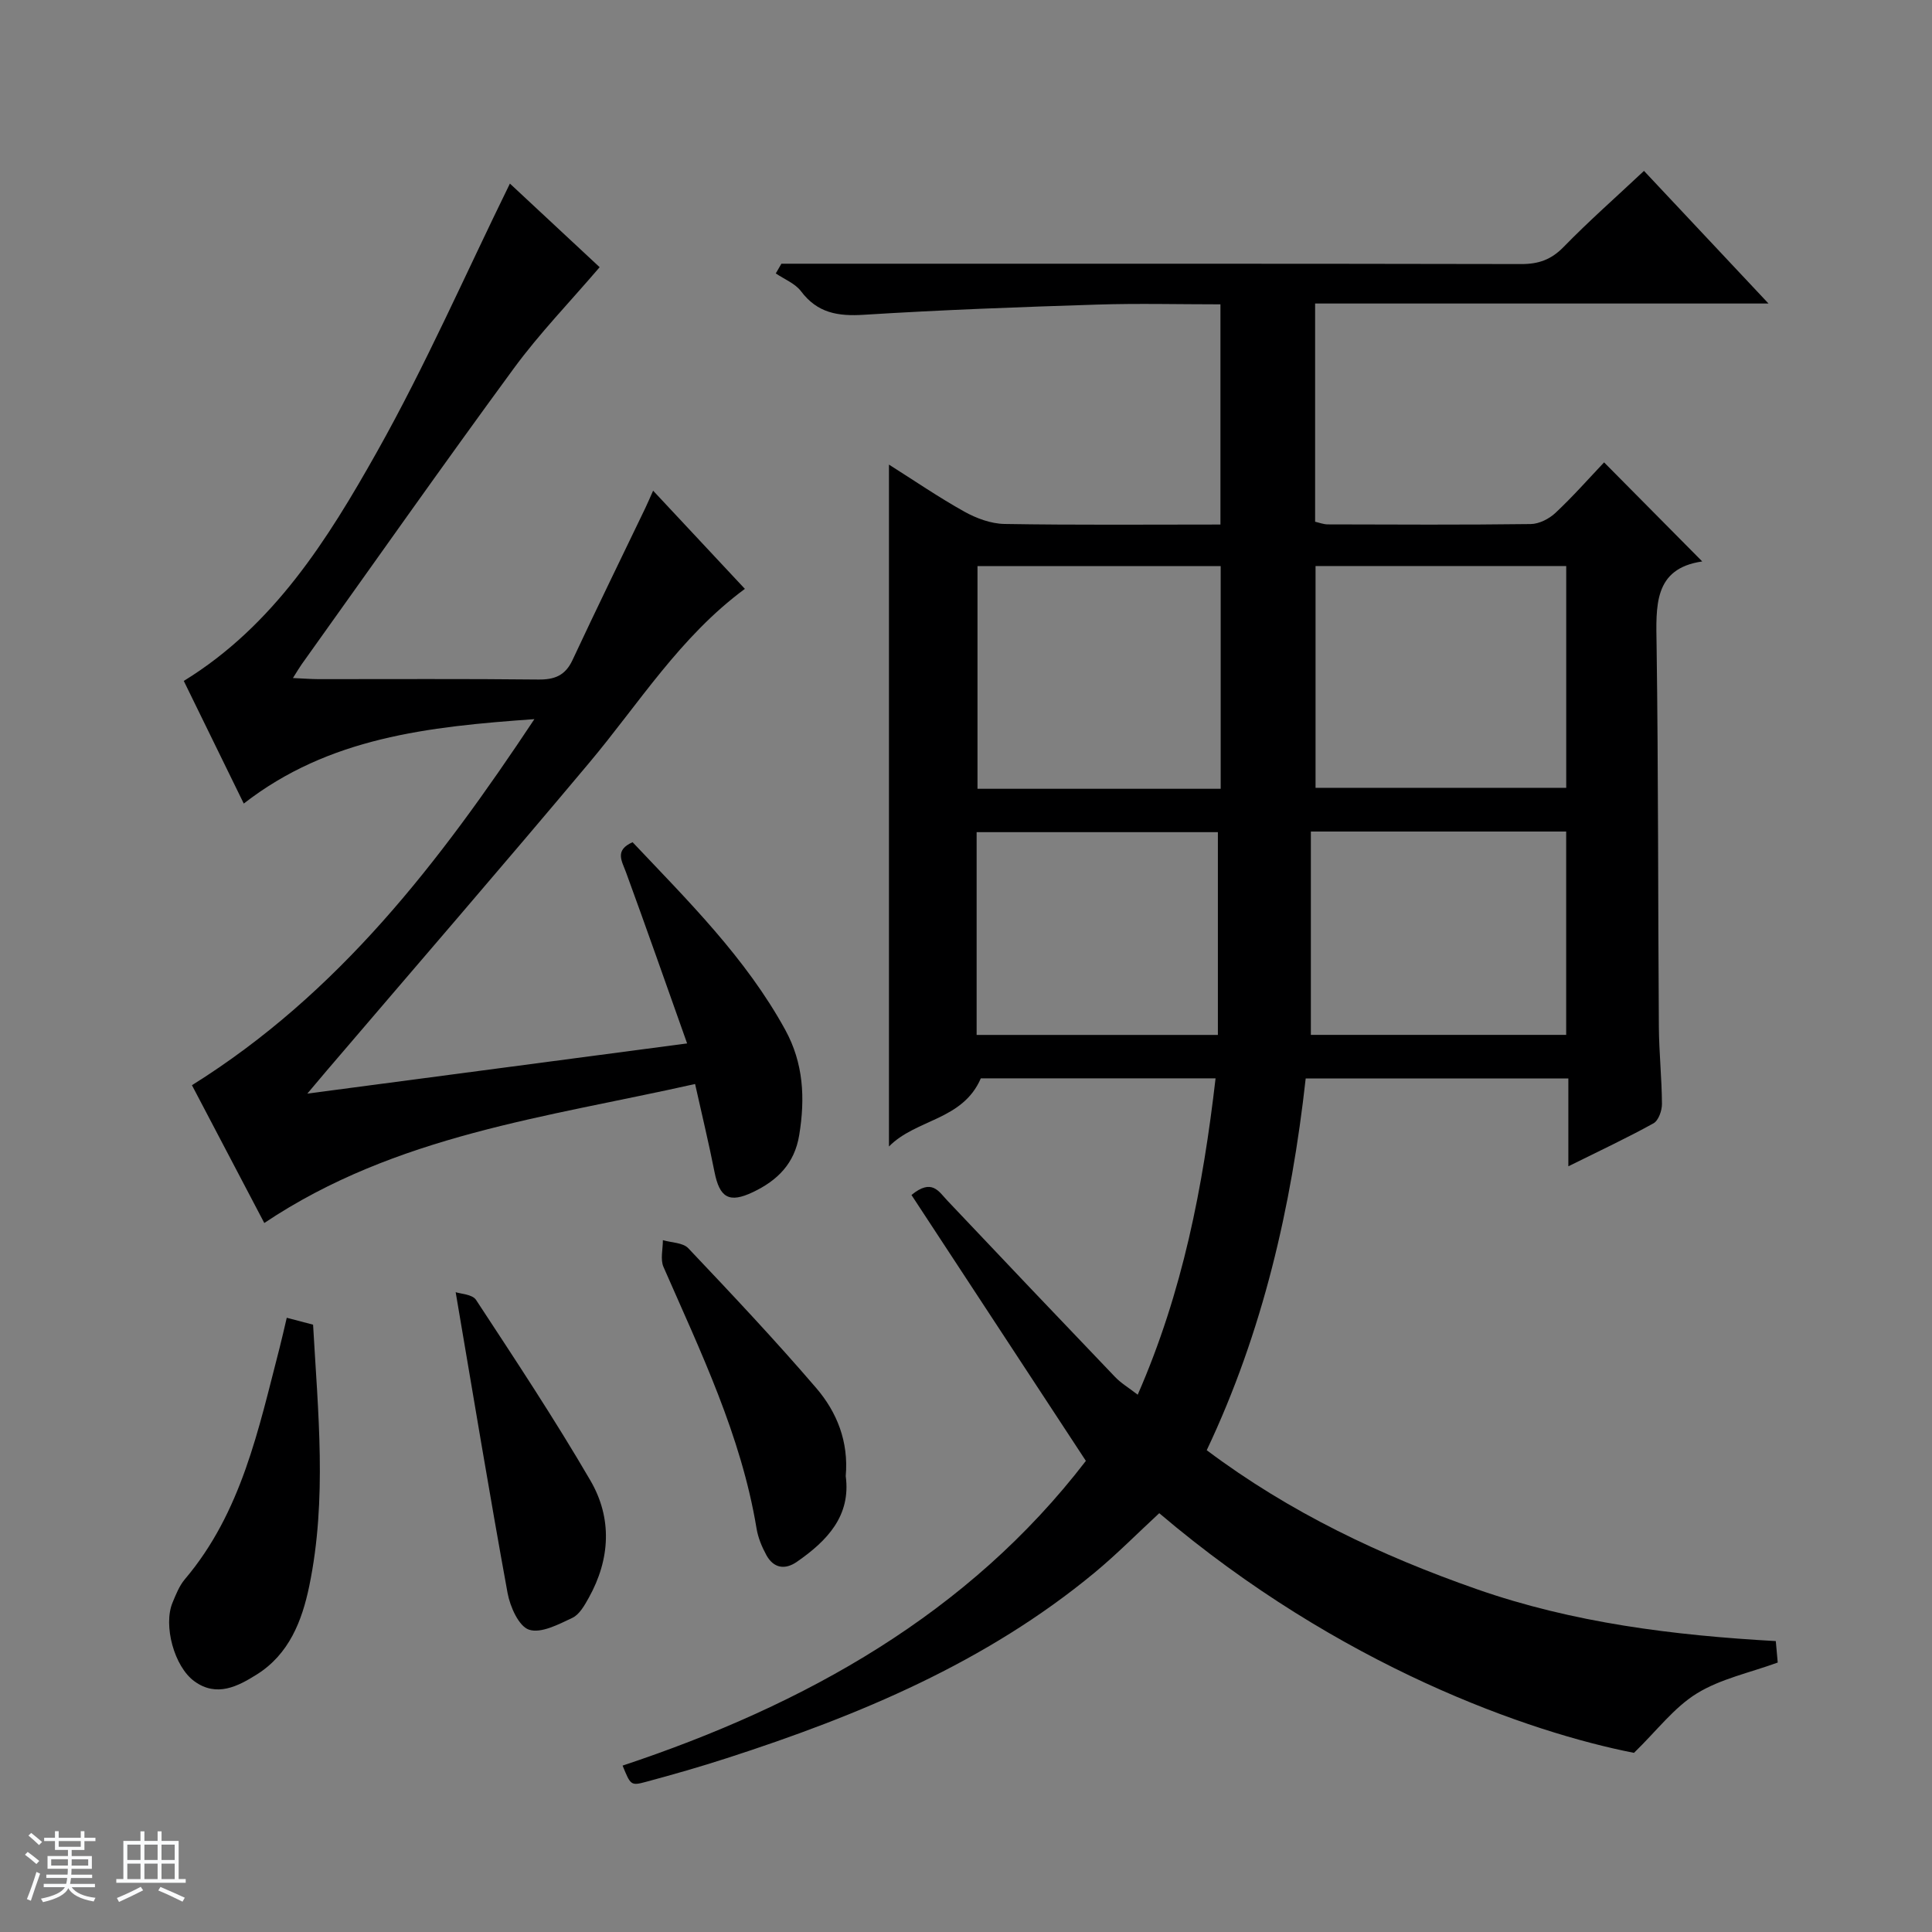
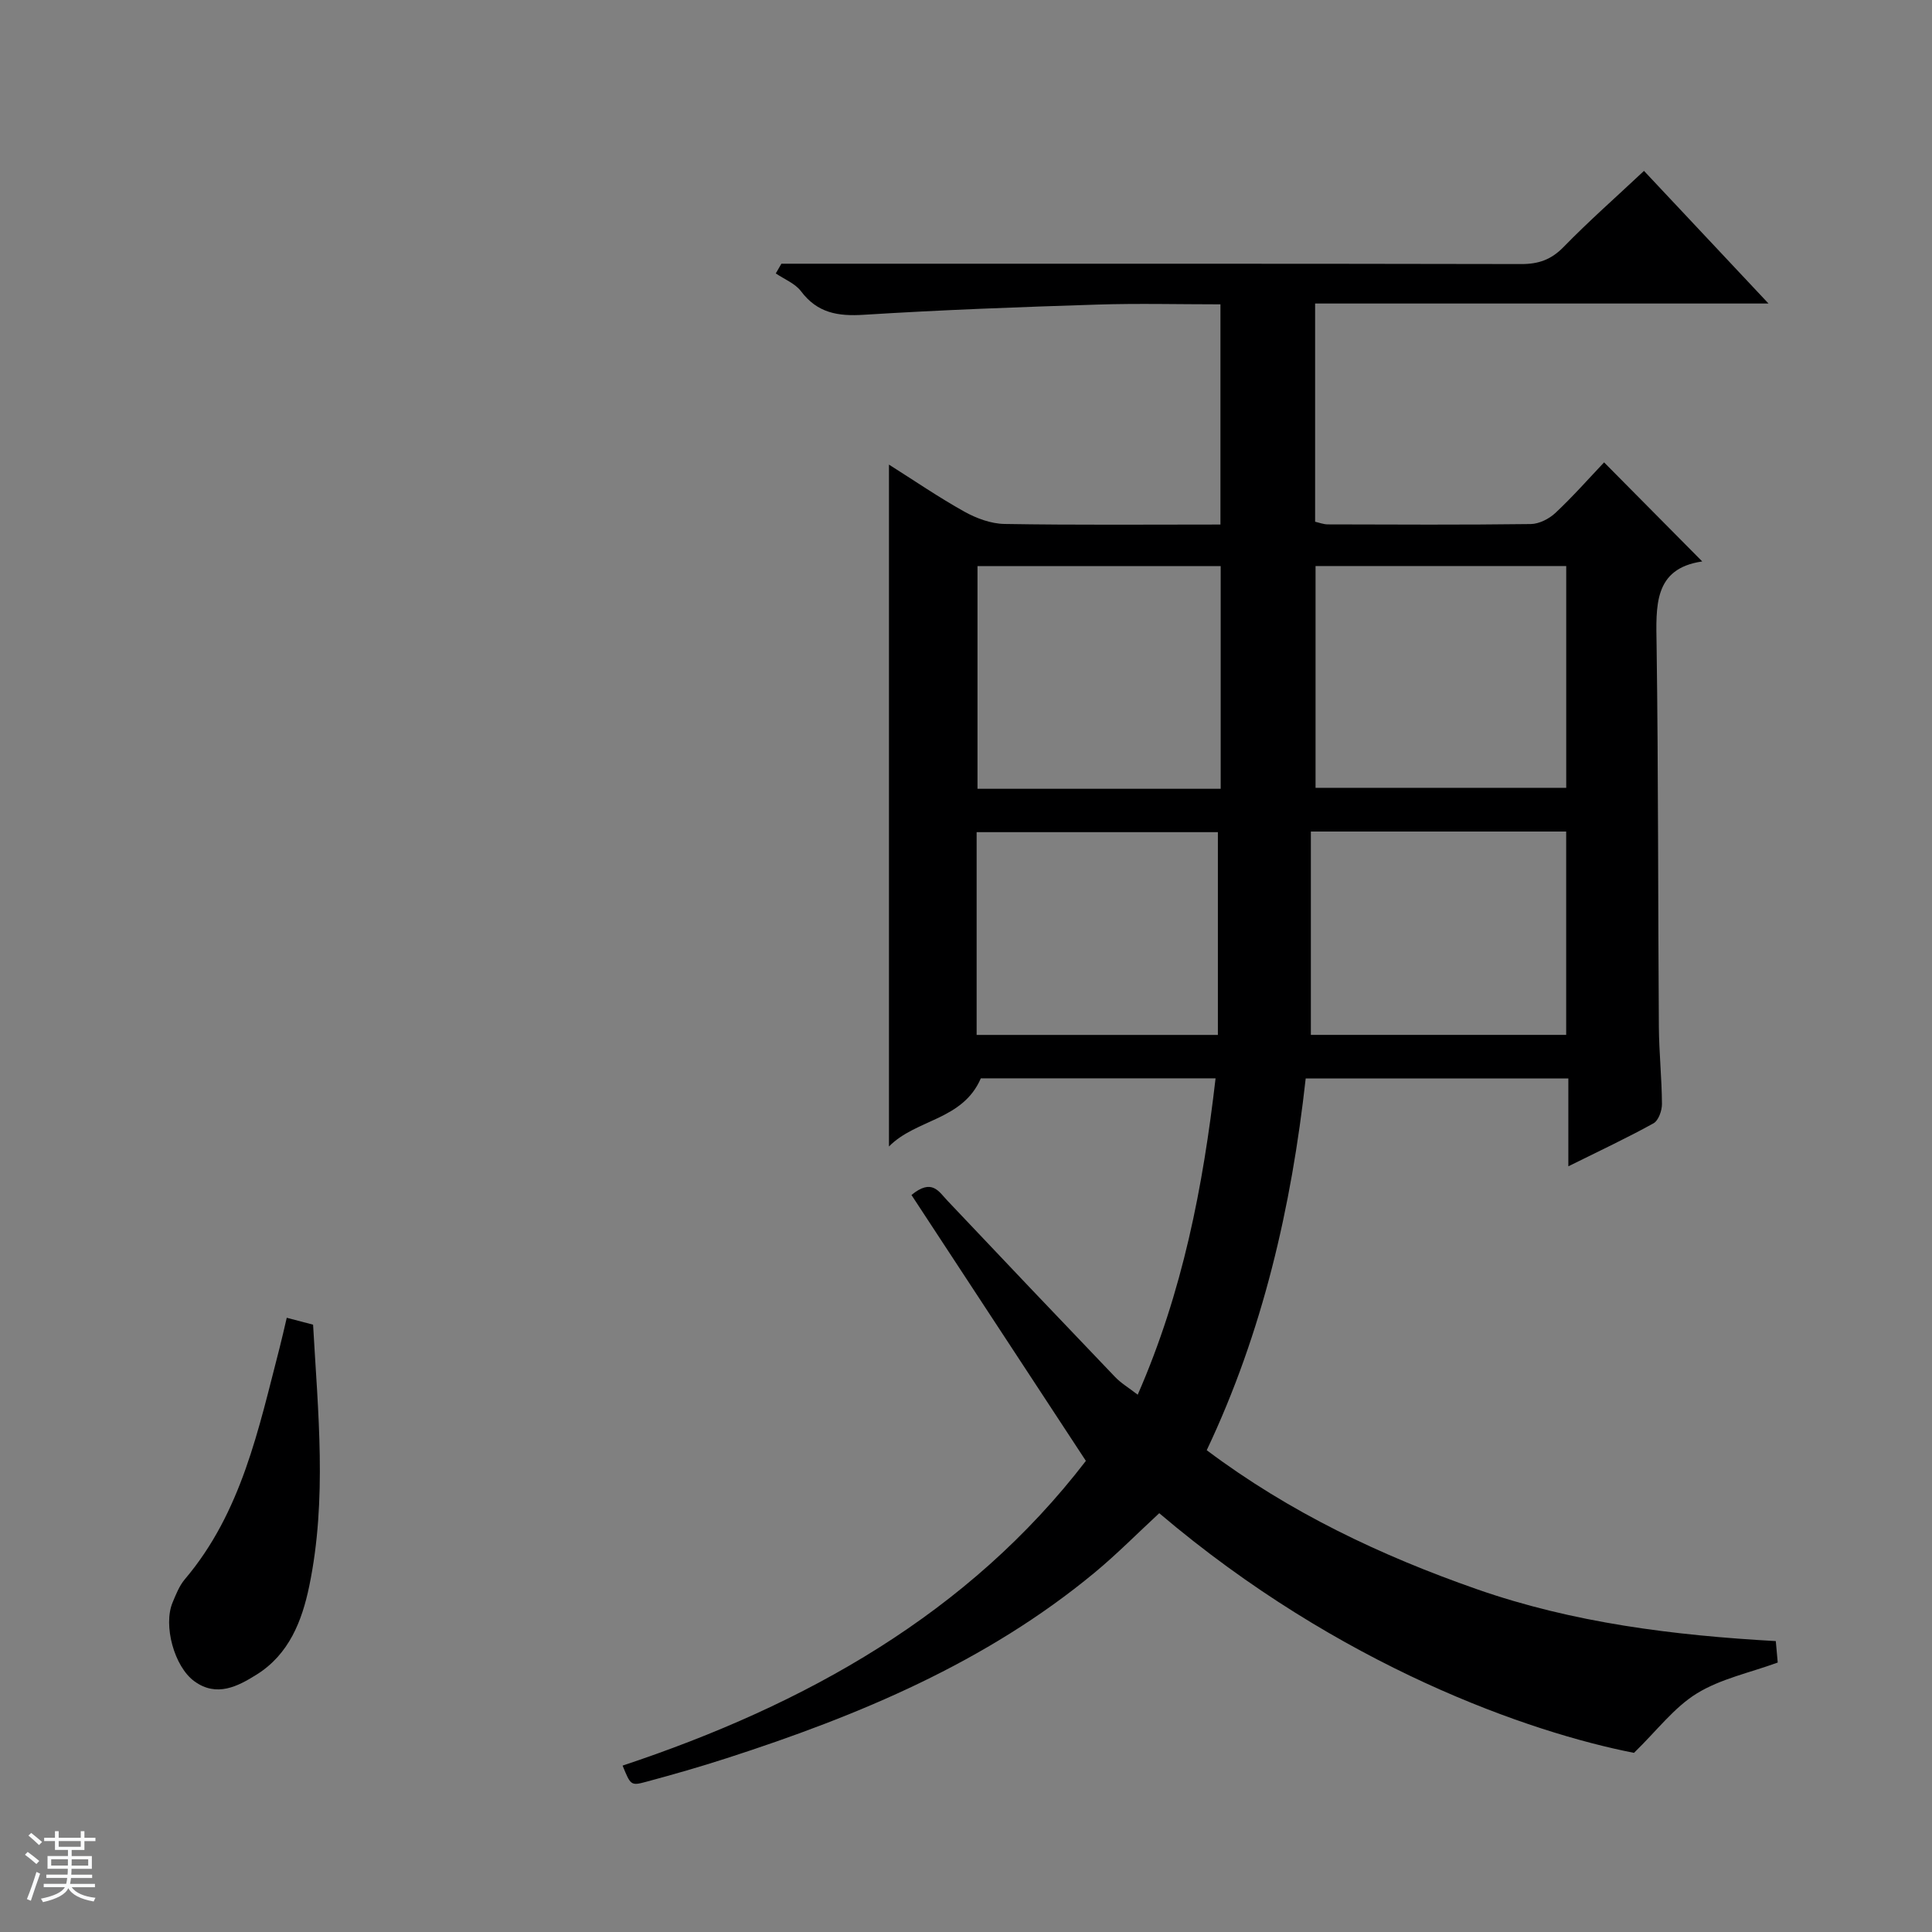
<svg xmlns="http://www.w3.org/2000/svg" enable-background="new 0 0 400 400" viewBox="0 0 400 400">
  <rect x="0" y="0" width="400" height="400" fill="#808080" stroke="none" />
  <path d="m5.17 384 .56-.58c.85.61 1.65 1.24 2.4 1.87l-.59.64c-.84-.73-1.63-1.38-2.37-1.93m1.22 9.53-.82-.34c.71-1.76 1.37-3.64 1.98-5.63.24.13.5.25.76.36-.6 1.67-1.24 3.54-1.92 5.61m-.5-13.5.57-.54c.56.44 1.31 1.06 2.26 1.87l-.64.64c-.68-.66-1.41-1.32-2.19-1.97m3.25.46h2.24v-1.36h.77v1.36h4.57v-1.36h.76v1.36h2.28v.69h-2.28v1.84h-2.64v1.26h4.18v2.64h-4.21c0 .45-.02.86-.05 1.21h4.32v.69h-4.38c-.04.34-.1.75-.19 1.22h5.15v.69h-4.82c.87 1.19 2.51 1.92 4.93 2.19-.17.31-.3.57-.37.76-2.77-.49-4.52-1.41-5.26-2.76-.56 1.26-2.3 2.23-5.24 2.9-.12-.24-.26-.48-.43-.72 2.73-.55 4.38-1.34 4.96-2.38h-4.38v-.69h4.65c.1-.38.17-.79.21-1.22h-4.32v-.69h4.4c.03-.34.05-.75.05-1.21h-4.2v-2.64h4.23v-1.26h-2.69v-1.84h-2.24zm1.46 4.46v1.29h3.45c.01-.4.02-.57.01-.53v-.32-.45h-3.46zm1.55-2.59h4.57v-1.19h-4.57zm6.11 2.59h-3.42v.77c-.01.19-.01.37-.02.53h3.44z" fill="#fafbfc" />
-   <path d="m32.63 379.16h.82v1.98h3.54v7.89h1.46v.78h-14.37v-.78h1.46v-7.89h3.54v-1.98h.82v1.98h2.73zm-3.49 11.48.5.73c-1.61.82-3.28 1.63-5 2.41-.13-.27-.28-.55-.44-.82 1.75-.72 3.4-1.49 4.94-2.32m-2.78-5.55h2.73v-3.18h-2.73zm0 3.95h2.73v-3.2h-2.73zm3.54-3.95h2.73v-3.18h-2.73zm0 3.95h2.73v-3.2h-2.73zm7.89 4.68c-1.84-.92-3.51-1.7-5.02-2.32l.45-.73c1.89.8 3.57 1.55 5.04 2.23zm-1.62-11.81h-2.73v3.18h2.73zm-2.73 7.13h2.73v-3.2h-2.73v3.19z" fill="#fafbfc" />
  <g fill="#000001">
    <path d="m235.55 288.76c9.34-21.34 13.52-43.06 16.12-65.5-16.54 0-32.82 0-48.6 0-3.77 8.73-13.44 8.41-19.02 14.11 0-47.33 0-93.96 0-141.18 5.3 3.35 10.33 6.8 15.63 9.75 2.48 1.38 5.49 2.49 8.27 2.54 14.8.25 29.6.12 44.73.12 0-15.33 0-30.2 0-45.59-8.58 0-17.04-.22-25.48.05-16.12.51-32.24 1.1-48.33 2.11-5.37.34-9.62-.34-13.03-4.87-1.22-1.62-3.45-2.48-5.22-3.69.39-.67.77-1.34 1.16-2.01h5.68c49.16 0 98.32-.03 147.48.07 3.6.01 6.21-.9 8.78-3.53 5.21-5.35 10.84-10.3 16.65-15.76 8.47 9.02 16.72 17.81 25.78 27.46-31.93 0-62.77 0-93.87 0v45.18c.82.18 1.73.55 2.65.55 14 .04 28 .11 41.99-.07 1.74-.02 3.81-1.08 5.12-2.31 3.62-3.39 6.91-7.13 10.07-10.46 7.07 7.13 13.59 13.72 20.32 20.51-10.14 1.47-9.57 9.27-9.45 17.43.37 26.32.28 52.65.47 78.97.04 5.31.61 10.62.64 15.93.01 1.37-.72 3.43-1.75 4-5.49 3.04-11.2 5.71-17.63 8.9 0-6.49 0-12.2 0-18.18-18.36 0-36.12 0-54.38 0-2.95 26.57-8.88 52.46-20.49 76.96 17.22 12.92 36.07 21.83 55.91 28.77 19.92 6.97 40.66 9.56 61.91 10.75.15 1.67.28 3.09.4 4.44-5.79 2.12-11.82 3.36-16.75 6.4-4.71 2.9-8.26 7.68-13.01 12.3-21.51-4.21-60.85-17.8-98.29-49.62-4.44 4.1-8.73 8.45-13.41 12.33-22.44 18.57-48.75 29.55-76.12 38.39-5.53 1.79-11.12 3.39-16.73 4.9-3.15.85-3.19.69-4.85-3.36 37.89-12.6 71.65-31.48 95.92-63.09-12.35-18.82-24.26-36.98-36.11-55.05 4.22-3.47 5.62-.76 7.41 1.14 11.54 12.2 23.11 24.38 34.72 36.51 1.23 1.3 2.83 2.24 4.71 3.7zm36.82-171.57v45.92h51.9c0-15.56 0-30.65 0-45.92-17.4 0-34.49 0-51.9 0zm-69.99.02v46.1h50.35c0-15.48 0-30.69 0-46.1-16.86 0-33.44 0-50.35 0zm69.02 54.95v42.1h52.86c0-14.2 0-28.07 0-42.1-17.44 0-34.55 0-52.86 0zm-69.2 42.11h49.95c0-14.15 0-27.98 0-41.98-16.37 0-33.06 0-49.95 0z" />
-     <path d="m130.97 174.37c11.46 12.13 23.43 23.93 31.62 38.87 3.77 6.89 4.13 14.13 2.88 21.76-.97 5.96-4.55 9.42-9.59 11.82-4.92 2.34-6.89 1.17-7.95-4.18-1.15-5.83-2.55-11.61-4.02-18.21-30.72 6.91-61.92 10.53-89.19 28.78-5.09-9.69-10.13-19.3-14.98-28.53 30.39-18.99 51.17-46.08 70.9-75.79-22.04 1.56-42.57 3.79-60.17 17.48-4.28-8.75-8.35-17.06-12.42-25.39 18.64-11.45 29.81-29.31 40.02-47.47 10.06-17.9 18.33-36.81 27.5-55.5 5.89 5.48 12.71 11.84 18.58 17.31-6.12 7.16-12.45 13.69-17.78 20.96-14.86 20.26-29.31 40.82-43.92 61.27-.47.66-.88 1.37-1.8 2.83 2.16.1 3.72.22 5.27.23 15.17.01 30.33-.09 45.5.08 3.41.04 5.61-.82 7.11-4.03 4.92-10.53 10.03-20.98 15.07-31.46.48-1.01.92-2.04 1.62-3.61 6.55 7 12.74 13.64 19 20.33-13.43 9.91-21.93 23.74-32.23 36.01-17.96 21.42-36.26 42.56-54.41 63.81-1.04 1.21-2.06 2.44-3.95 4.68 26.55-3.51 51.78-6.84 78.63-10.39-4.42-12.44-8.45-23.95-12.64-35.4-.88-2.4-2.42-4.59 1.35-6.26z" />
    <path d="m59.37 272.83c2.07.54 3.67.96 5.45 1.43 1.01 18.05 2.93 36.13-.79 54.1-1.5 7.25-4.19 14.13-10.86 18.32-3.94 2.48-8.31 4.75-12.9 1.43-4.22-3.04-6.5-11.6-4.55-16.3.7-1.68 1.4-3.48 2.55-4.84 11.75-13.86 15.25-31.07 19.62-47.93.49-1.89.91-3.82 1.48-6.21z" />
-     <path d="m175.1 305.62c1.1 8.22-3.84 13.39-10.12 17.74-2.48 1.72-4.83 1.31-6.31-1.39-.94-1.72-1.73-3.63-2.04-5.55-3.18-19.2-11.56-36.52-19.26-54.11-.69-1.57-.12-3.69-.13-5.55 1.78.53 4.15.5 5.26 1.67 9 9.5 17.99 19.04 26.51 28.97 4.26 4.97 6.72 11.06 6.09 18.22z" />
-     <path d="m94.34 267.53c1.03.36 3.45.43 4.22 1.6 8.09 12.34 16.26 24.66 23.68 37.4 4.54 7.79 4.12 16.27-.34 24.27-.87 1.56-1.93 3.47-3.4 4.16-2.85 1.35-6.49 3.27-8.97 2.45-2.12-.7-3.92-4.75-4.44-7.58-3.72-20.34-7.08-40.74-10.75-62.3z" />
  </g>
</svg>